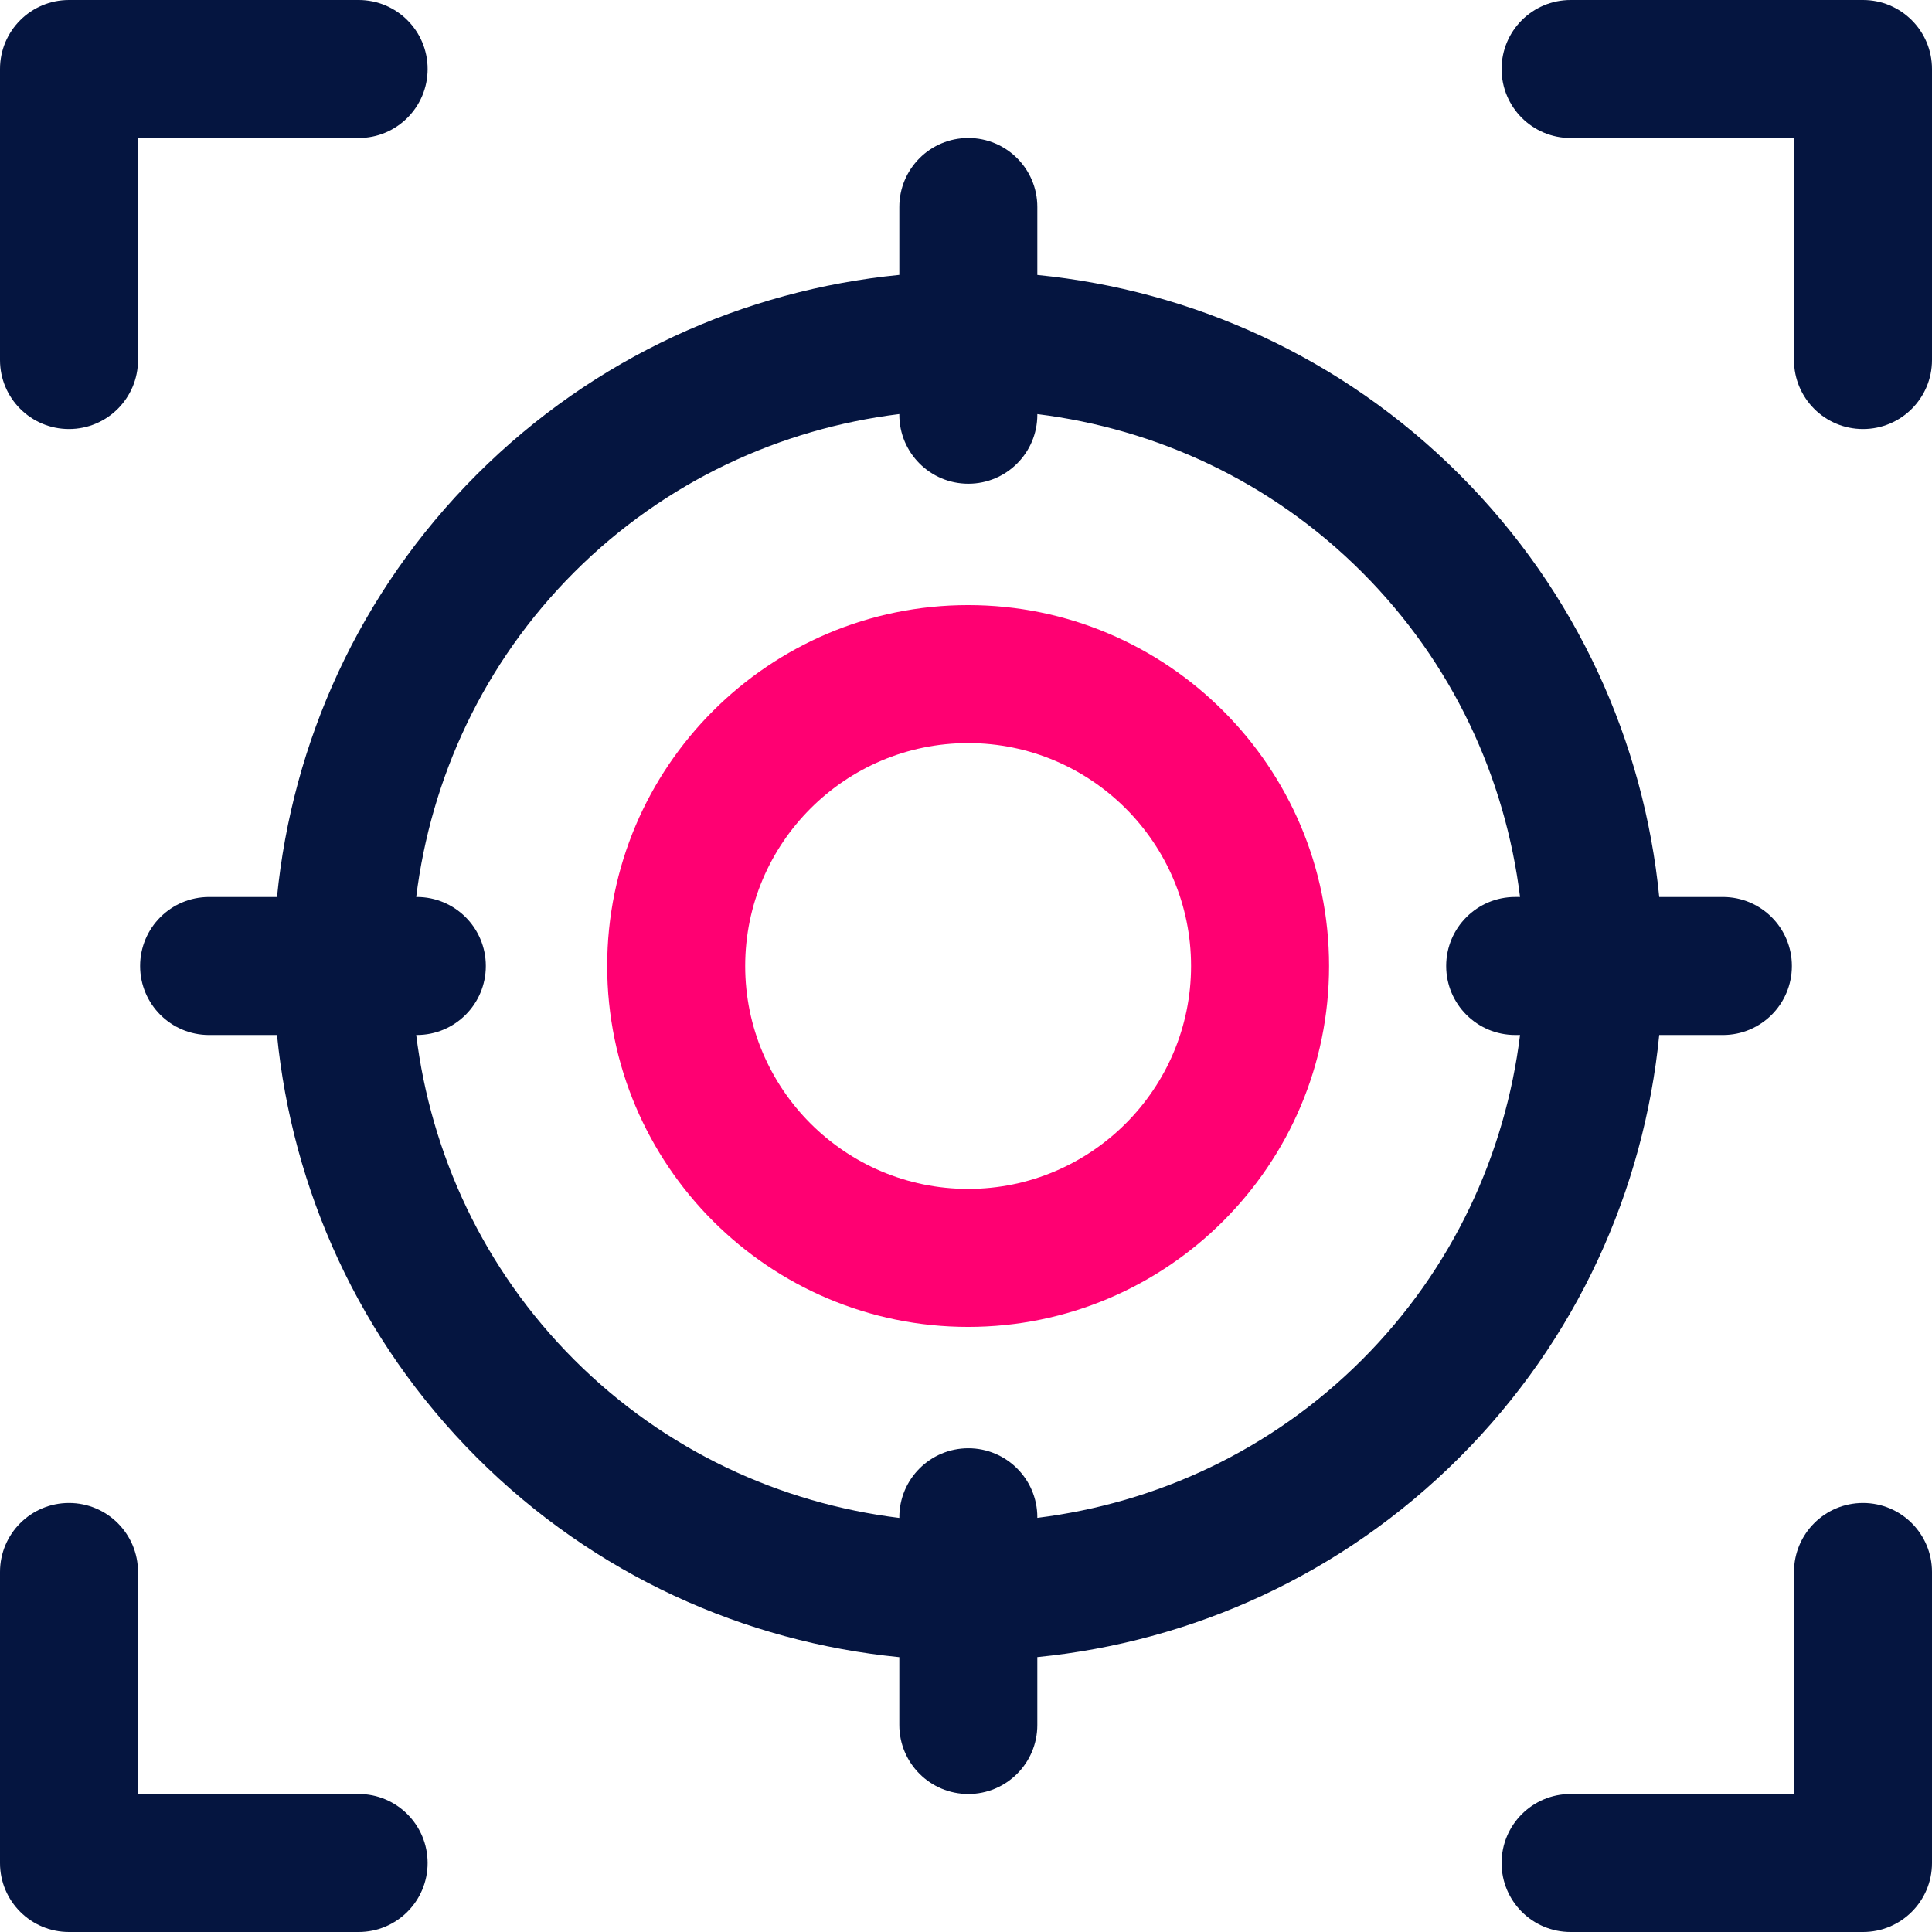
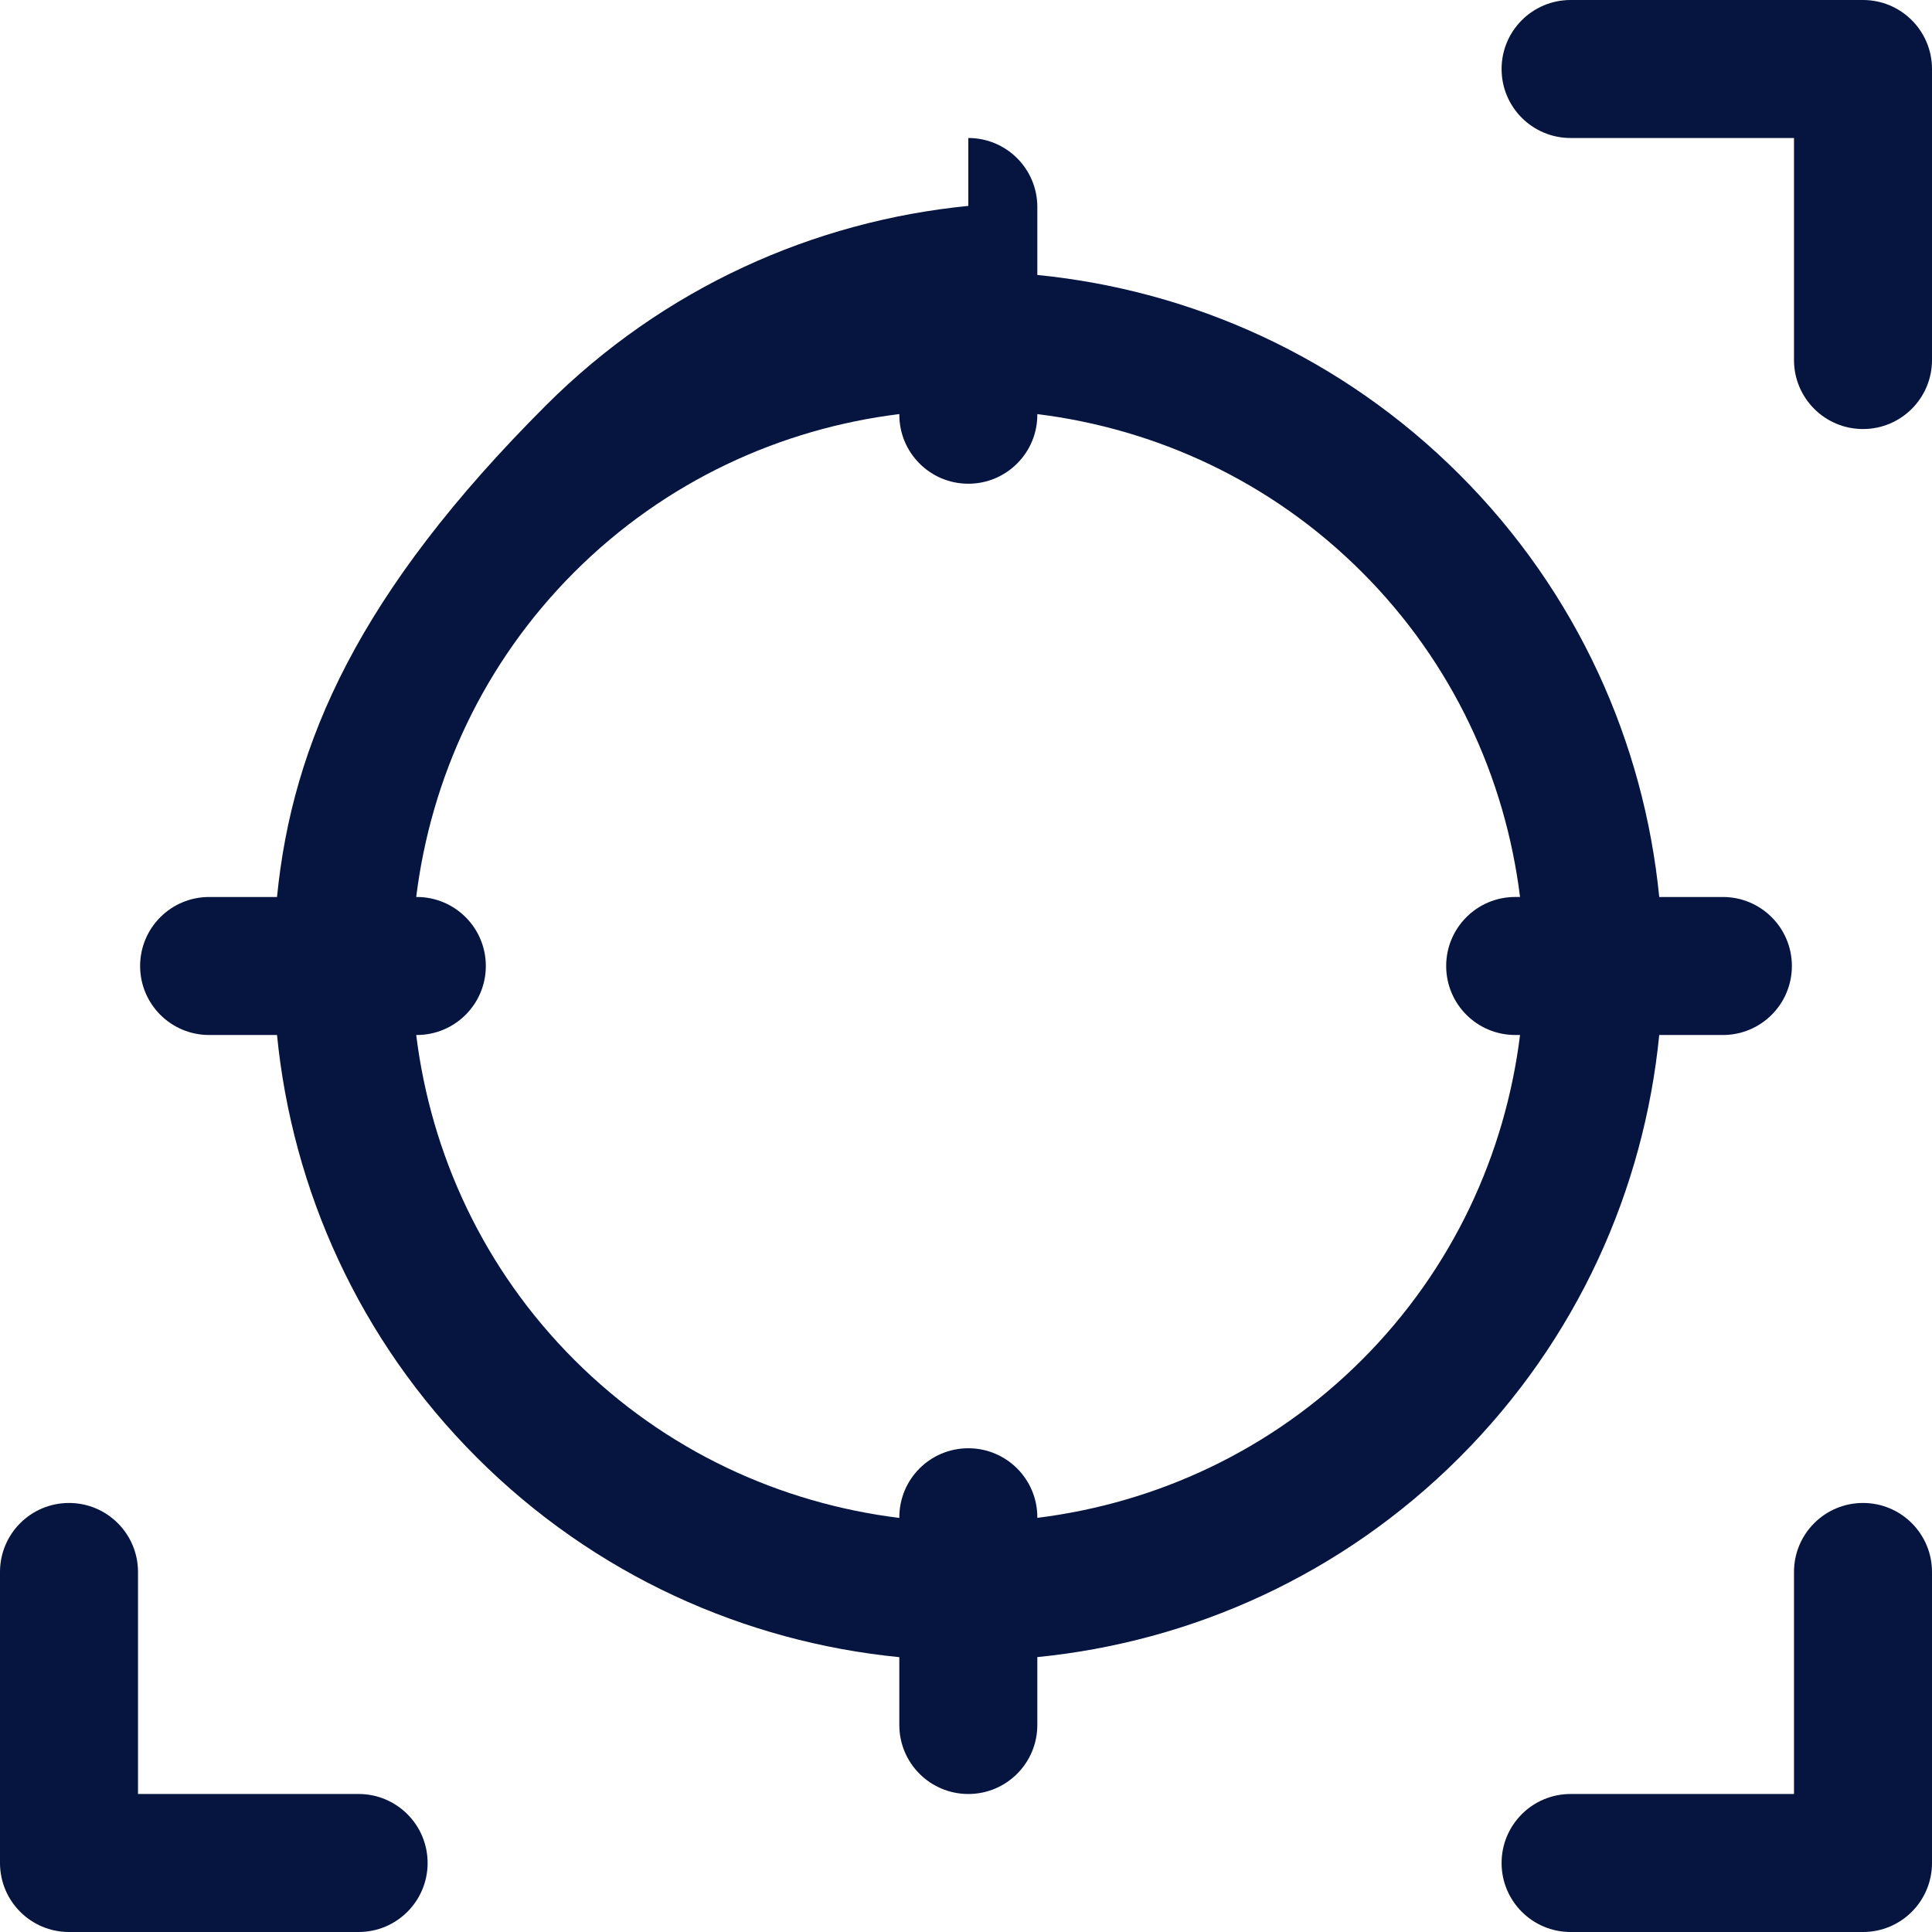
<svg xmlns="http://www.w3.org/2000/svg" version="1.1" id="Layer_1" x="0px" y="0px" viewBox="0 0 200 200" style="enable-background:new 0 0 200 200;" xml:space="preserve">
  <style type="text/css"> .st0{fill:#FF0072;} .st1{fill:#051540;} .st2{fill:#0F173F;} .st3{fill:#EC1873;} </style>
  <g>
    <g>
      <path class="st1" d="M192.857,0h-30.27c-3.945,0-7.143,3.195-7.143,7.143c0,3.948,3.198,7.143,7.143,7.143 h23.127v22.984c0,3.948,3.198,7.143,7.143,7.143c3.945,0,7.143-3.195,7.143-7.143V7.143 C200,3.195,196.802,0,192.857,0z" />
    </g>
    <g>
-       <path class="st1" d="M7.143,44.413c3.945,0,7.143-3.195,7.143-7.143v-22.984h22.838c3.945,0,7.143-3.195,7.143-7.143 c0-3.948-3.198-7.143-7.143-7.143H7.143C3.198,0,0,3.195,0,7.143v30.127C0,41.218,3.198,44.413,7.143,44.413z" />
-     </g>
+       </g>
    <g>
      <path class="st1" d="M192.857,155.587c-3.945,0-7.143,3.195-7.143,7.143v22.984h-23.127 c-3.945,0-7.143,3.195-7.143,7.143c0,3.948,3.198,7.143,7.143,7.143h30.27c3.945,0,7.143-3.195,7.143-7.143 v-30.127C200,158.782,196.802,155.587,192.857,155.587z" />
    </g>
    <g>
      <path class="st1" d="M7.143,200h29.98c3.945,0,7.143-3.195,7.143-7.143c0-3.948-3.198-7.143-7.143-7.143H14.286 v-22.984c0-3.948-3.198-7.143-7.143-7.143C3.198,155.587,0,158.782,0,162.73v30.127 C0,196.805,3.198,200,7.143,200z" />
    </g>
    <g>
-       <path class="st1" d="M140.988,140.771c-9.417,9.414-21.314,14.829-33.604,16.357v-0.062 c0-3.948-3.198-7.143-7.143-7.143c-3.945,0-7.143,3.195-7.143,7.143v0.069 c-12.307-1.519-24.22-6.938-33.646-16.364c-9.423-9.423-14.841-21.329-16.366-33.629h0.064 c3.945,0,7.143-3.195,7.143-7.143c0-3.948-3.198-7.143-7.143-7.143H43.086 c1.524-12.3,6.943-24.206,16.366-33.629c9.427-9.422,21.34-14.841,33.646-16.363v0.068 c0,3.948,3.198,7.143,7.143,7.143c3.945,0,7.143-3.195,7.143-7.143v-0.064 c12.292,1.526,24.188,6.941,33.604,16.358c9.423,9.423,14.842,21.329,16.366,33.629h-0.503 c-3.945,0-7.143,3.195-7.143,7.143c0,3.948,3.198,7.143,7.143,7.143h0.503 C155.829,119.443,150.411,131.348,140.988,140.771z M178.352,107.143c3.945,0,7.143-3.195,7.143-7.143 c0-3.948-3.198-7.143-7.143-7.143h-6.588c-1.58-15.975-8.465-31.52-20.675-43.729 c-12.204-12.2-27.739-19.081-43.705-20.664v-7.035c0-3.948-3.198-7.143-7.143-7.143 c-3.945,0-7.143,3.195-7.143,7.143v7.029c-15.981,1.576-31.532,8.46-43.746,20.67 C37.141,61.337,30.256,76.882,28.676,92.857h-7.028c-3.945,0-7.143,3.195-7.143,7.143 c0,3.948,3.198,7.143,7.143,7.143h7.028c1.58,15.975,8.465,31.52,20.675,43.729 c12.214,12.211,27.765,19.1,43.746,20.677v7.022c0,3.948,3.198,7.143,7.143,7.143 c3.945,0,7.143-3.195,7.143-7.143v-7.028c15.966-1.585,31.501-8.471,43.705-20.671 c12.21-12.209,19.095-27.754,20.675-43.729H178.352z" />
+       <path class="st1" d="M140.988,140.771c-9.417,9.414-21.314,14.829-33.604,16.357v-0.062 c0-3.948-3.198-7.143-7.143-7.143c-3.945,0-7.143,3.195-7.143,7.143v0.069 c-12.307-1.519-24.22-6.938-33.646-16.364c-9.423-9.423-14.841-21.329-16.366-33.629h0.064 c3.945,0,7.143-3.195,7.143-7.143c0-3.948-3.198-7.143-7.143-7.143H43.086 c1.524-12.3,6.943-24.206,16.366-33.629c9.427-9.422,21.34-14.841,33.646-16.363v0.068 c0,3.948,3.198,7.143,7.143,7.143c3.945,0,7.143-3.195,7.143-7.143v-0.064 c12.292,1.526,24.188,6.941,33.604,16.358c9.423,9.423,14.842,21.329,16.366,33.629h-0.503 c-3.945,0-7.143,3.195-7.143,7.143c0,3.948,3.198,7.143,7.143,7.143h0.503 C155.829,119.443,150.411,131.348,140.988,140.771z M178.352,107.143c3.945,0,7.143-3.195,7.143-7.143 c0-3.948-3.198-7.143-7.143-7.143h-6.588c-1.58-15.975-8.465-31.52-20.675-43.729 c-12.204-12.2-27.739-19.081-43.705-20.664v-7.035c0-3.948-3.198-7.143-7.143-7.143 v7.029c-15.981,1.576-31.532,8.46-43.746,20.67 C37.141,61.337,30.256,76.882,28.676,92.857h-7.028c-3.945,0-7.143,3.195-7.143,7.143 c0,3.948,3.198,7.143,7.143,7.143h7.028c1.58,15.975,8.465,31.52,20.675,43.729 c12.214,12.211,27.765,19.1,43.746,20.677v7.022c0,3.948,3.198,7.143,7.143,7.143 c3.945,0,7.143-3.195,7.143-7.143v-7.028c15.966-1.585,31.501-8.471,43.705-20.671 c12.21-12.209,19.095-27.754,20.675-43.729H178.352z" />
    </g>
    <g>
-       <path class="st0" d="M100.22,123.075c-12.727,0-23.078-10.352-23.078-23.075s10.352-23.075,23.078-23.075 c12.727,0,23.078,10.352,23.078,23.075S112.946,123.075,100.22,123.075z M100.22,62.639 c-20.602,0-37.364,16.762-37.364,37.361s16.762,37.361,37.364,37.361s37.364-16.762,37.364-37.361 S120.822,62.639,100.22,62.639z" />
-     </g>
+       </g>
  </g>
</svg>